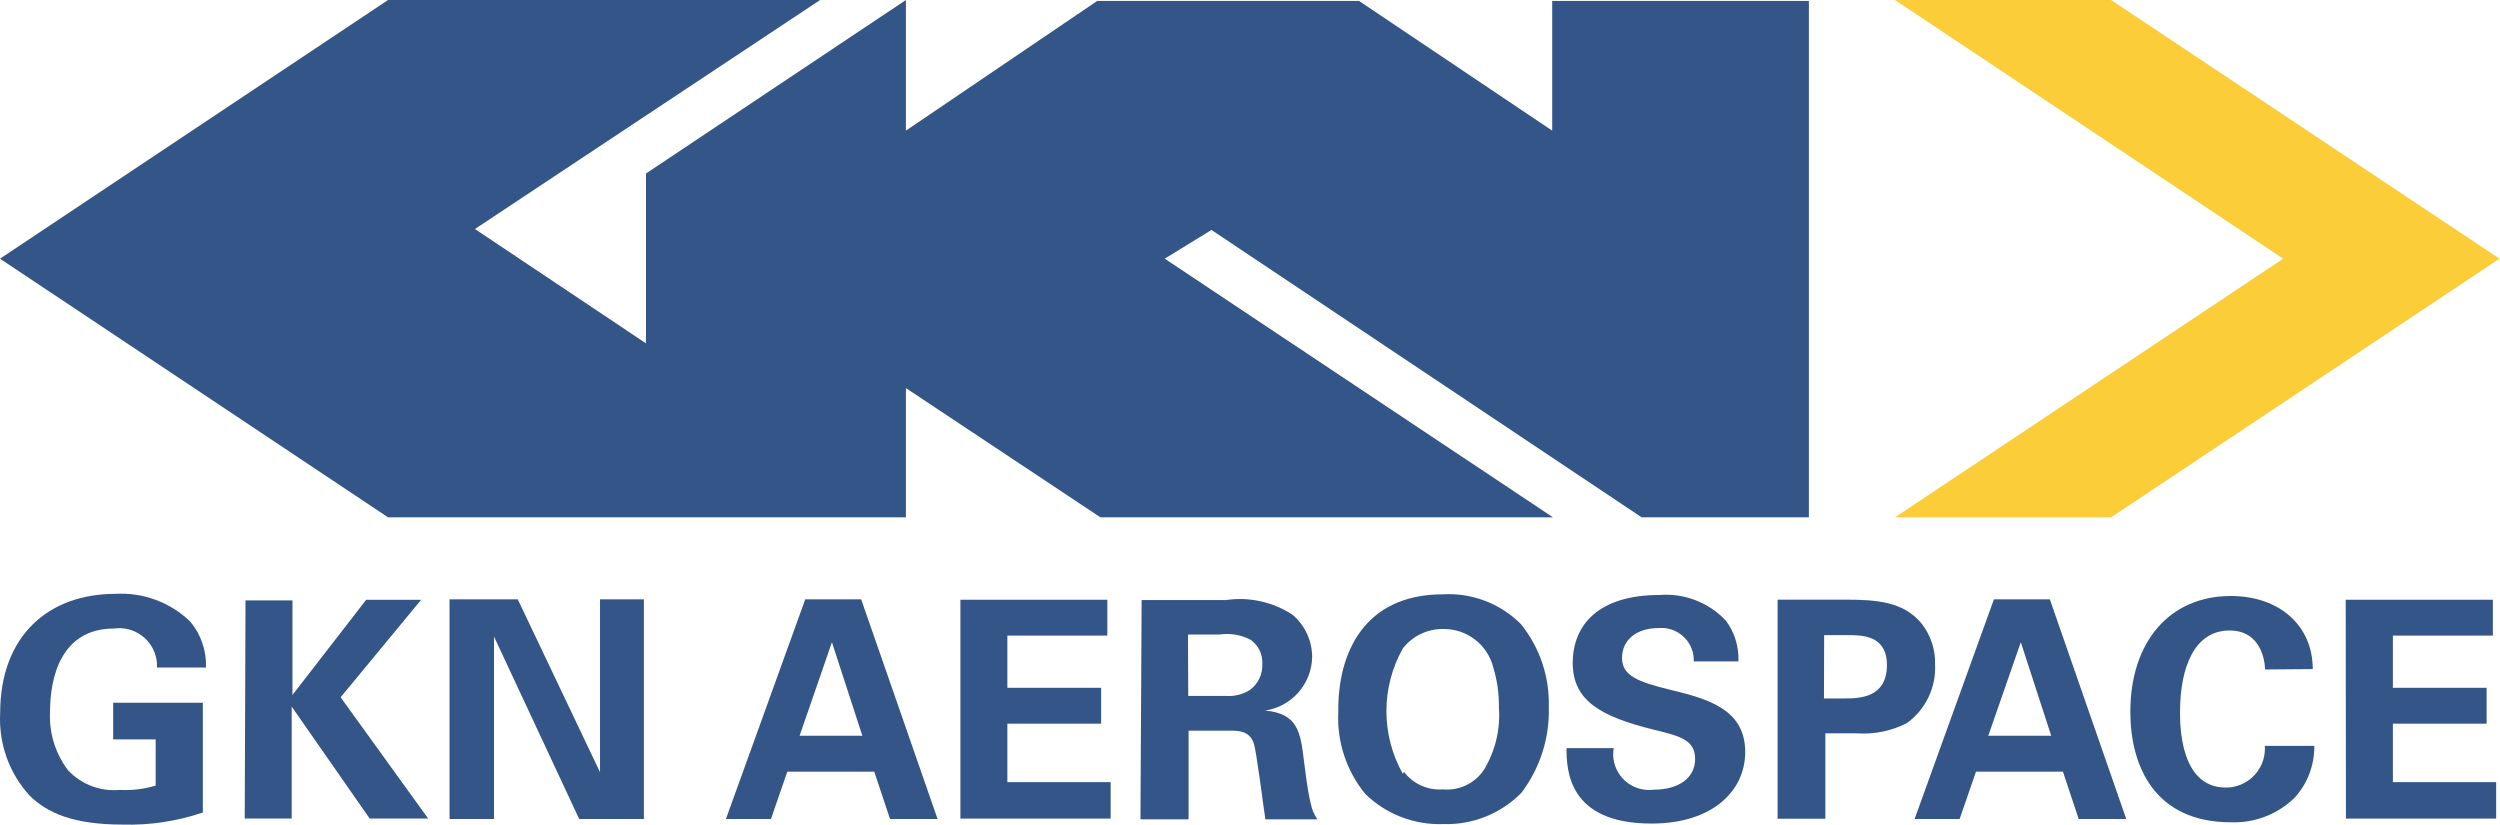
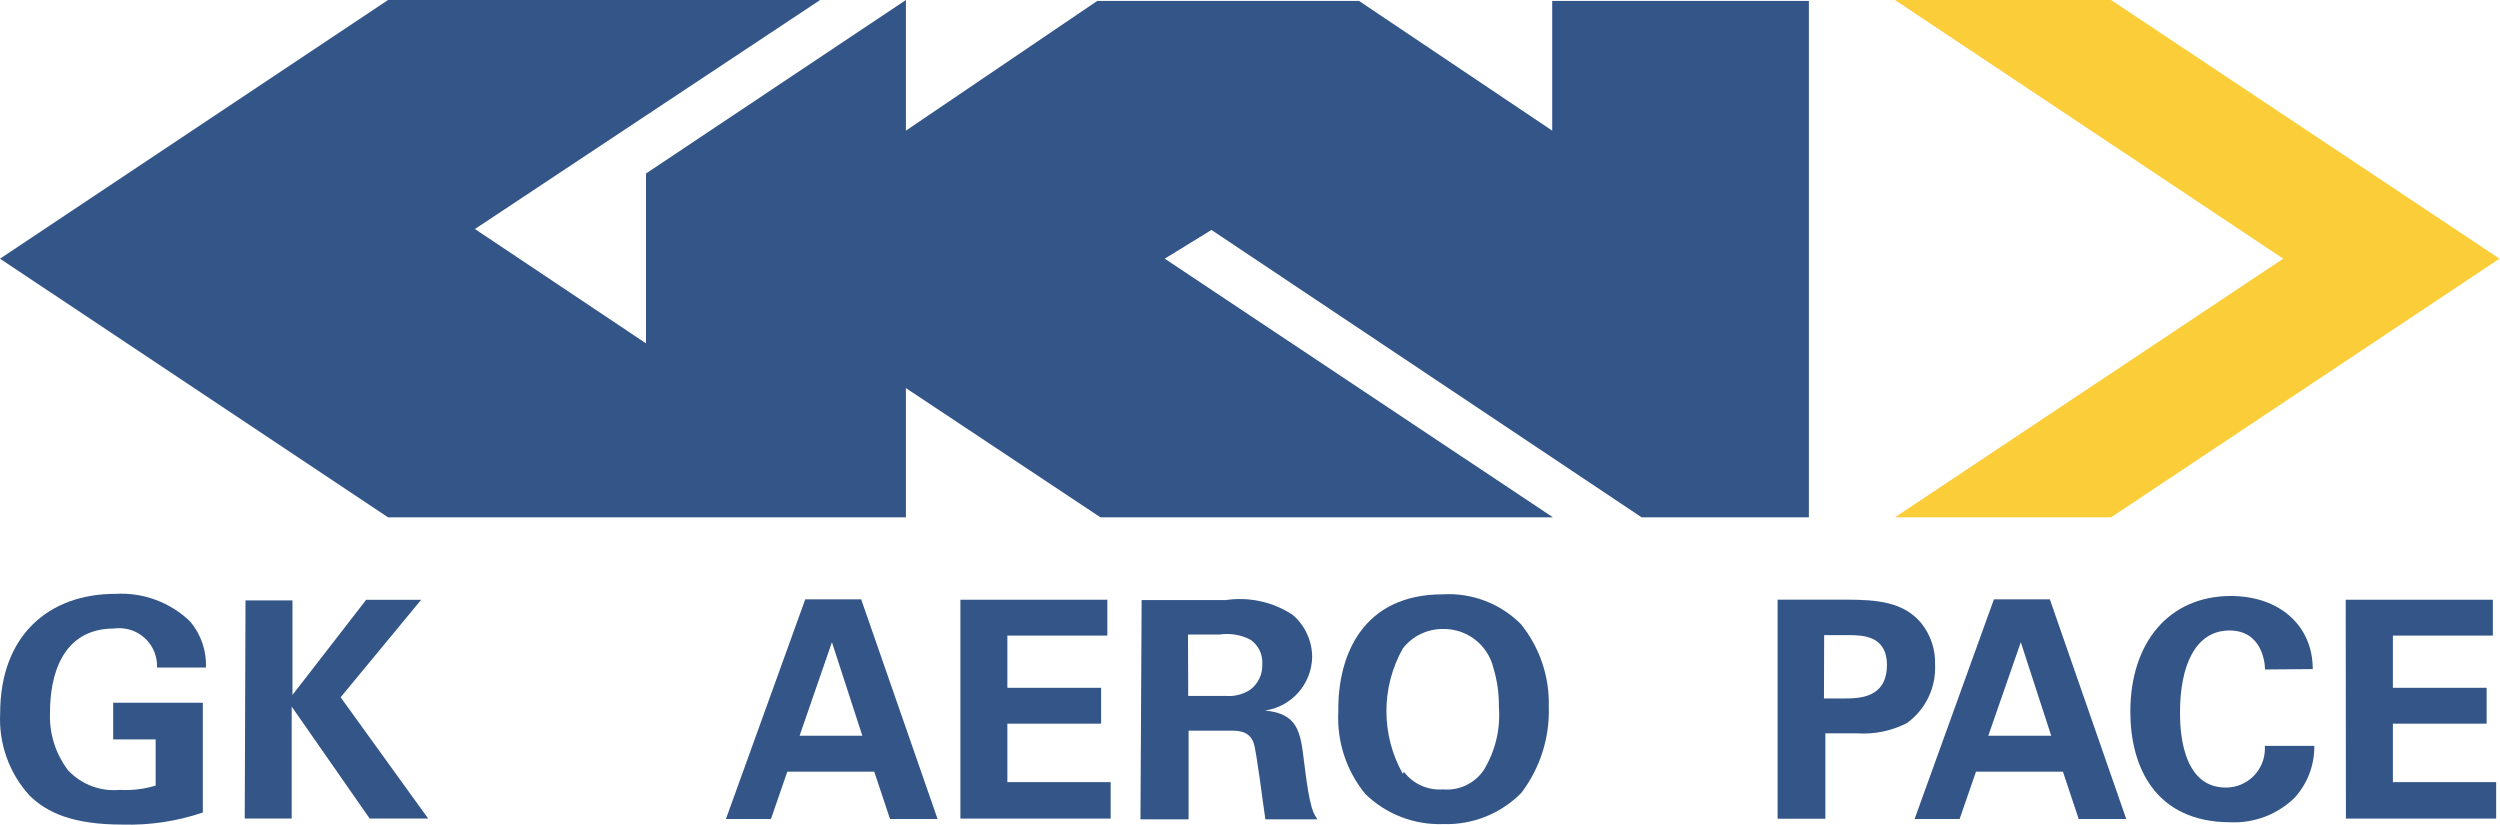
<svg xmlns="http://www.w3.org/2000/svg" height="482" viewBox="0 0 1461 482" width="1461">
  <g fill="none">
    <path d="m1057.111.538h-149.996v75.81l-112.913-75.81h-152.965l-111.827 75.81v-76.348l-151.889 101.403v99.261l-99.972-66.827 201.74-133.837h-252.495l-226.795 151.168 226.795 151.168h302.615v-75.541l113.71 75.541h264.436l-226.882-151.168 27.303-16.793 251.409 167.961h97.724z" fill="#358" />
    <path d="m1107.414 302.336 226.892-151.168-226.892-151.168h.096 126.199l226.978 151.168-226.978 151.168h-117.582z" fill="#facd39" />
    <g fill="#358" transform="translate(0 346.943)">
      <path d="m91.759 43.139c.487-12.194-9.003-22.476-21.197-22.963-1.291-.046-2.583.01-3.862.183-31.32 0-37.472 29.042-37.472 48.753-.609 12.28 3.143 24.389 10.598 34.171 7.772 8.235 18.907 12.438 30.187 11.39 7.078.39 14.168-.463 20.953-2.51v-26.996h-24.827v-21.416h52.395v64.127c-15.094 5.141-30.991 7.529-46.925 7.066-29.274 0-44.306-7.066-54.442-17.079-11.853-13.071-17.993-30.333-17.079-47.949 0-45.561 28.47-69.816 67.318-69.816 16.202-.95 32.051 4.909 43.734 16.178 6.31 7.504 9.6 17.079 9.222 26.874h-28.604z" />
      <path d="m143.472 3.938h27.446v55.246l43.052-55.587h32.124l-47.035 56.951 51.14 70.839h-34.171l-45.561-65.381v65.381h-27.446z" />
-       <path d="m262.723 3.316h39.86l48.071 101.026v-101.026h25.631v128.363h-37.813l-49.776-106.606v106.606h-25.972z" />
      <path d="m503.271 3.316 44.647 128.363h-27.787l-9.222-27.678h-50.799l-9.563 27.678h-26.313l46.353-128.363zm.682 79.72-17.774-54.673-18.907 54.673z" />
      <path d="m561.245 3.535h85.884v20.953h-58.425v30.528h54.783v20.953h-54.783v34.171h60.362v21.294h-87.809v-127.9z" />
      <path d="m667.169 3.718h49.313c13.607-1.986 27.471 1.096 38.958 8.661 7.224 6.176 11.378 15.215 11.39 24.717-.341 15.739-11.987 28.932-27.568 31.211 19.357 1.705 20.734 12.755 22.78 29.505 2.047 16.738 3.07 21.294 3.984 24.827.597 3.326 1.913 6.481 3.874 9.222h-30.407c-1.145-7.066-5.129-39.641-6.834-44.538-2.509-7.285-9.222-7.285-13.9-7.285h-24.145v51.823h-28.129zm27.227 56.038h22.098c4.934.377 9.843-.865 14.01-3.533 4.714-3.472 7.407-9.064 7.175-14.923.414-5.652-2.181-11.11-6.834-14.35-5.555-2.924-11.902-3.996-18.115-3.07h-18.456z" />
      <path d="m843.261.38c16.982-.975 33.562 5.372 45.561 17.42 11.013 13.644 16.787 30.772 16.287 48.29.585 18.127-5.092 35.901-16.056 50.336-11.987 12.158-28.494 18.76-45.561 18.224-16.945.609-33.403-5.726-45.561-17.542-11.061-13.461-16.702-30.553-15.837-47.949-.451-34.159 14.923-68.78 61.166-68.78zm-22.78 103.755c5.372 7.053 13.936 10.903 22.78 10.245 9.453.865 18.627-3.508 23.913-11.39 6.712-11.037 9.782-23.913 8.771-36.79.109-7.711-.962-15.398-3.192-22.78-3.253-13.534-15.459-23-29.383-22.781-9.21-.11-17.932 4.105-23.572 11.39-12.767 22.744-12.767 50.495 0 73.239z" />
-       <path d="m943.032 90.284c-1.925 11.415 5.774 22.22 17.189 24.145 2.034.341 4.105.378 6.152.122 14.923 0 24.255-7.066 24.255-17.883 0-10.818-7.967-13.327-24.255-17.201-30.638-7.626-47.267-16.738-47.267-38.958 0-22.22 15.033-39.75 50.799-39.75 14.521-1.109 28.762 4.41 38.727 15.033 5.092 6.859 7.663 15.264 7.285 23.804h-26.082c.366-10.44-7.796-19.187-18.237-19.552-.828-.026-1.669 0-2.497.073-12.755 0-21.185 6.944-21.185 17.42 0 10.477 9.453 14.009 27.909 18.566 22.208 5.348 44.075 11.39 44.075 36.449 0 22.781-19.248 41.797-54.673 41.797-49.204 0-49.654-31.661-49.776-44.075z" />
      <path d="m1038.82 3.487h39.641c18.456 0 34.171 1.255 44.538 14.009 5.348 6.798 8.138 15.264 7.857 23.913.646 13.425-5.518 26.277-16.397 34.171-8.99 4.629-19.065 6.725-29.152 6.042h-18.566v49.886h-27.909v-128.022zm27.105 57.743h11.39c8.881 0 25.4 0 25.4-19.589 0-17.42-14.692-17.42-22.78-17.42h-13.9z" />
      <path d="m1197.93 3.316 44.647 128.363h-27.787l-9.222-27.678h-50.799l-9.563 27.678h-26.313l46.353-128.363zm.804 79.72-17.774-54.673-19.016 54.673z" />
      <path d="m1323.674 44.297c0-4.446-2.047-22.781-20.734-22.781-20.393 0-28.932 21.294-28.932 47.717 0 7.626 0 44.075 26.764 44.075 12.584.036 22.805-10.148 22.841-22.72 0-.548-.013-1.096-.061-1.645h28.932c.146 11.134-3.923 21.916-11.39 30.187-9.953 9.794-23.524 15.033-37.472 14.46-44.306 0-58.657-32.685-58.657-64.577 0-40.664 22.78-67.659 58.766-67.659 28.128 0 47.839 17.079 47.839 42.71z" />
      <path d="m1370.831 3.535h85.993v20.953h-58.425v30.528h54.783v20.953h-54.783v34.171h60.362v21.294h-87.809z" />
    </g>
  </g>
</svg>